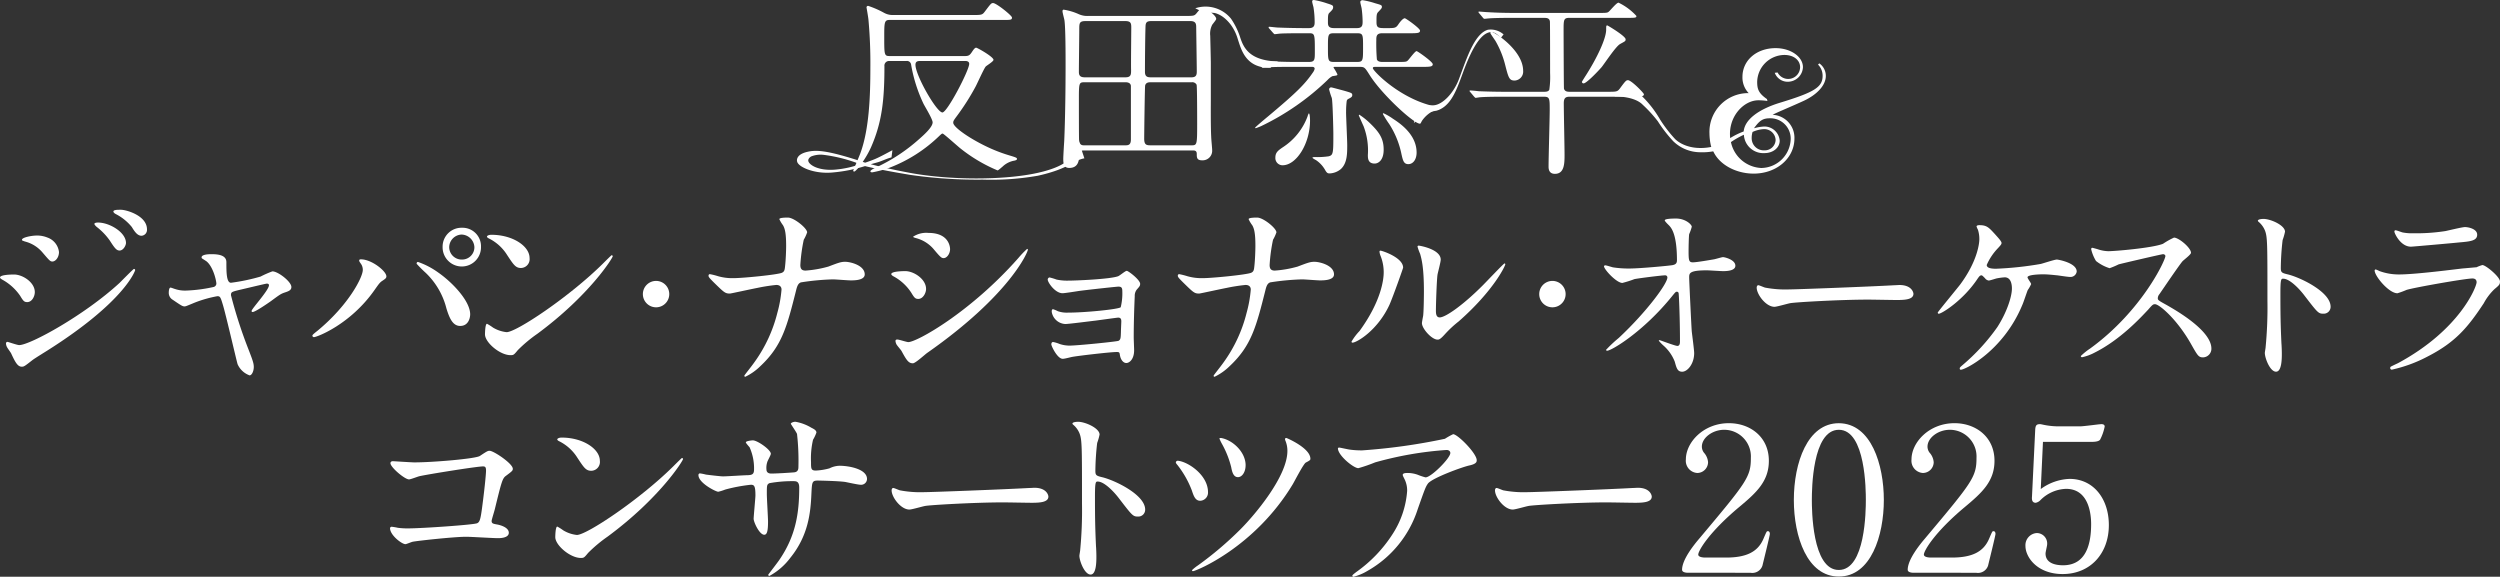
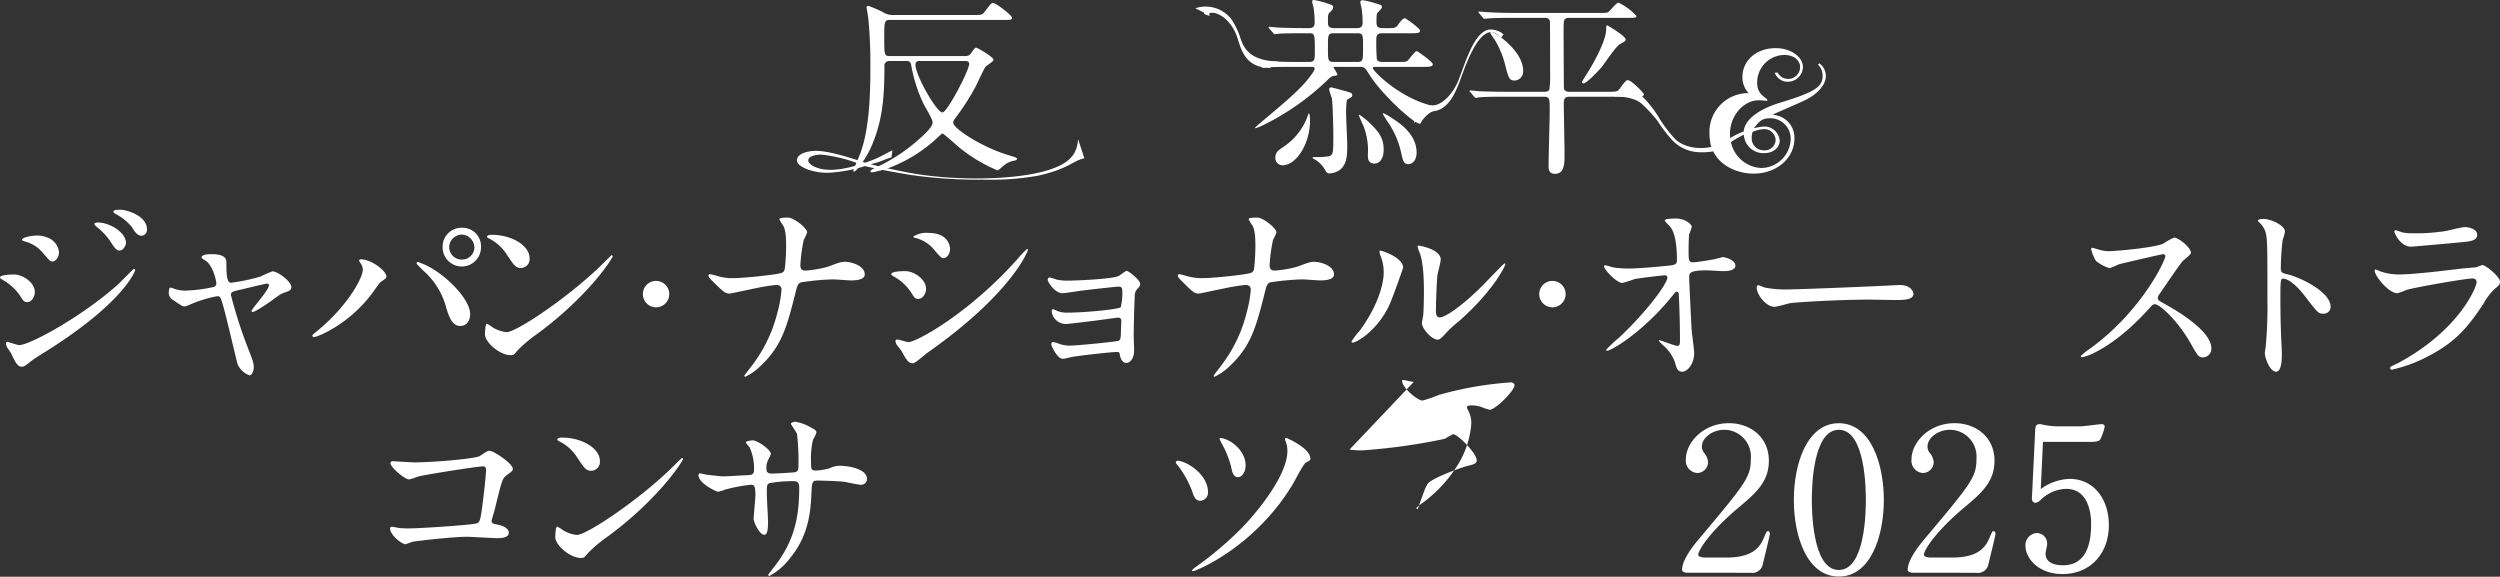
<svg xmlns="http://www.w3.org/2000/svg" width="489.805" height="113" viewBox="0 0 489.805 113">
  <rect x="0" y="0" width="489.805" height="113" fill="#333333" stroke="none" />
  <g id="logo_yoko" transform="translate(-253.68 -217.76)">
    <path id="パス_1207" data-name="パス 1207" d="M639.113,230.373l-.243.24a3.087,3.087,0,0,1,.9,2.194c0,2.229-1.6,3.223-8.481,5.314-4.066,1.27-6.776,3.258-6.985,5.59a14.593,14.593,0,0,0-2.642,1.3c-.453-4.183,2.642-7.407,5.526-7.407a12.138,12.138,0,0,1,1.773.138l-.1-.378c-1.634-1.131-1.912-1.954-1.912-3.36a5.387,5.387,0,0,1,5.353-5.28c1.772,0,3.058.994,3.058,2.4a2.336,2.336,0,0,1-4.414,1.029l-.555.069a2.7,2.7,0,0,0,2.641,1.749,2.975,2.975,0,0,0,2.884-2.846c0-2.057-2.4-3.738-5.352-3.738-3.754,0-6.5,2.4-6.5,5.624a4.419,4.419,0,0,0,1.217,3.189,7.6,7.6,0,0,0-7.681,7.921,11.463,11.463,0,0,0,.312,2.5l.348.788c1.147,2.778,4.518,4.561,7.994,4.561,4.518,0,7.993-3.018,7.993-6.893a4.491,4.491,0,0,0-4.274-4.629c.7-.411,3.822-1.681,6.185-2.778,2.537-1.2,4.24-3.017,4.24-4.834a2.974,2.974,0,0,0-1.285-2.469m-13.067,13.441a6.056,6.056,0,0,1,2.154-.549,2.227,2.227,0,0,1,2.364,2.126,2.111,2.111,0,0,1-2.155,2.023,2.368,2.368,0,0,1-2.537-2.4,3.848,3.848,0,0,1,.174-1.2m7.472,1.3a5.843,5.843,0,0,1-5.77,5.761,6.391,6.391,0,0,1-5.942-5.075,17.912,17.912,0,0,1,2.537-1.44,3.811,3.811,0,0,0,4.031,3.6c1.7,0,2.989-1.063,2.989-2.434a3.005,3.005,0,0,0-3.058-2.777,9.083,9.083,0,0,0-1.981.343c1.078-1.509,1.738-1.954,3.093-1.954a3.982,3.982,0,0,1,4.1,3.977" transform="translate(-28.999 -0.196)" fill="#fff" />
    <path id="パス_1208" data-name="パス 1208" d="M442.64,221.68c-1.02,0-1.02.558-1.02,3.425,0,3.275,0,3.647.982,3.647H457.51c.755,0,.943-.3,1.283-.782.265-.409.566-.856.831-.856.226,0,3.4,1.787,3.4,2.382,0,.335-1.358,1.117-1.547,1.34-.414.557-1.66,3.349-1.963,3.908a46.278,46.278,0,0,1-3.585,5.657c-.717.968-.792,1.08-.792,1.415,0,.931,3.585,3.35,7.208,4.987a30.385,30.385,0,0,0,4.039,1.489c1.094.335,1.245.409,1.245.633,0,.186-.34.3-.6.335a4.423,4.423,0,0,0-2.226,1.154c-.189.149-.831.745-.982.745a30.548,30.548,0,0,1-7.284-4.317c-.567-.448-3.284-2.9-3.472-2.9-.152,0-.19.037-.605.409a28.846,28.846,0,0,1-9.925,6.327,21.19,21.19,0,0,1-3.246.856c-.113,0-.377,0-.377-.186,0-.223.565-.522,1.208-.819a34,34,0,0,0,8.3-5.472c1.019-.892,2.68-2.381,2.68-3.312,0-.633-1.51-3.089-1.774-3.611a29.272,29.272,0,0,1-2.454-7.778.807.807,0,0,0-.906-.633H442.6a.9.9,0,0,0-.943,1.005c0,6.551-.454,10.979-2.642,15.929-1.058,2.345-2.906,4.728-3.284,4.728a.175.175,0,0,1-.189-.186c0-.037,1.245-2.941,1.434-3.5,1.7-4.689,1.925-11.166,1.925-16.637a94.424,94.424,0,0,0-.377-9.454c-.076-.67-.3-1.936-.377-2.381a.3.3,0,0,1,.34-.3,18.432,18.432,0,0,1,3.132,1.377,3.478,3.478,0,0,0,1.736.409h15.55c1.737,0,1.925,0,2.416-.67,1.131-1.488,1.246-1.674,1.622-1.674.643,0,3.7,2.456,3.7,2.828,0,.484-.19.484-1.963.484Zm6.114,8.04c-.528,0-1.019.037-1.019.745,0,2.085,4.152,9.342,5.284,9.342.942,0,5.246-8.262,5.246-9.528,0-.447-.415-.558-.755-.558Z" transform="translate(-14.697 -0.012)" fill="#fff" />
-     <path id="パス_1209" data-name="パス 1209" d="M484.355,247.27c-.454,0-.944,0-.982.819-.038.968-.075,2.606-1.963,2.606-1.094,0-1.17-.893-1.17-1.787,0-.52.151-2.94.188-3.5.19-4.317.265-10.2.265-14.851,0-1.972,0-7.37-.227-8.821-.038-.261-.377-1.451-.377-1.749,0-.112.038-.3.226-.3a11.371,11.371,0,0,1,2.982.893,4.075,4.075,0,0,0,1.888.335h18.833c1.7,0,1.887,0,2.3-.484.642-.782.831-1.042,1.208-1.042.6,0,2.68,1.34,2.68,2.121,0,.186-.68.968-.793,1.154a3.812,3.812,0,0,0-.377,2.159c0,.149.114,4.466.114,5.322v7.407c0,.931-.038,4.95.075,7.072,0,.372.188,2.2.188,2.606a1.87,1.87,0,0,1-1.962,1.973c-1.057,0-1.057-.559-1.057-1.266,0-.671-.453-.671-.868-.671Zm8.077-14.329c1.131,0,1.094-.633,1.094-1.489-.038-1.191.037-6.96.037-8.263,0-.819-.075-1.266-1.17-1.266H484.62c-1.246,0-1.246.409-1.246,1.712,0,1.191-.075,6.886-.075,8.189,0,.558.075,1.117,1.132,1.117Zm-8,.968c-1.132,0-1.132.112-1.132,3.573,0,1.266,0,7.407.037,7.742.114,1.042.6,1.042,1.057,1.042h7.889c.641,0,1.207,0,1.207-1.154v-10.5c-.075-.669-.792-.706-1.056-.706Zm12.907,0c-.264,0-.905,0-1.056.633-.075.222-.189,9.863-.189,10.421,0,1.266.49,1.3,1.321,1.3h7.964c1.057,0,1.094-.112,1.094-4.168,0-.932,0-7.407-.113-7.706a.945.945,0,0,0-.944-.483Zm8.04-.968c.982,0,1.019-.6,1.019-1.191,0-.931-.113-8.412-.113-8.6,0-.6-.038-1.228-1.132-1.228h-7.663c-.867,0-1.094.262-1.131.968-.075,1.973-.114,6.811-.114,8.97,0,.856.378,1.08,1.094,1.08Z" transform="translate(-18.242 -0.033)" fill="#fff" />
    <path id="パス_1210" data-name="パス 1210" d="M530.8,224.273c-2.756,0-4.189.037-4.567.074-.113,0-.905.111-1.019.111s-.189-.111-.34-.26l-.717-.819c-.151-.149-.151-.223-.151-.261a.1.1,0,0,1,.114-.112c.263,0,1.433.149,1.66.149,1.849.074,3.661.112,5.208.112h.944c1.019,0,1.094-.6,1.094-1.154a18.794,18.794,0,0,0-.226-2.9c-.037-.186-.264-.968-.264-1.155,0-.26.189-.3.34-.3a16.657,16.657,0,0,1,2.6.67c1.057.334,1.171.408,1.171.744,0,.372-.189.558-.755,1.117-.263.261-.263.707-.263,1.787,0,.558,0,1.191,1.17,1.191h4.53c1.094,0,1.094-.67,1.094-1.34a21.117,21.117,0,0,0-.188-2.493c-.038-.223-.266-1.08-.266-1.266,0-.3.3-.372.454-.372a15.633,15.633,0,0,1,2.453.6c1.17.334,1.322.371,1.322.706,0,.261-.114.372-.718,1.005-.339.335-.339.745-.339,1.973,0,1.191.414,1.191,1.85,1.191,1.736,0,1.925,0,2.416-.707.265-.409.905-1.228,1.283-1.228.188,0,2.982,1.973,2.982,2.42,0,.483-.453.521-2,.521h-5.435c-1.133,0-1.133.67-1.133,1.376a37.218,37.218,0,0,0,.114,3.76c.151.335.491.484,1.094.484h2.756c1.774,0,1.925,0,2.227-.3s1.4-1.824,1.7-1.824c.189,0,3.17,2.085,3.17,2.569,0,.446-.414.521-1.962.521h-9.172c-.415,0-.6,0-.6.261,0,.52,5.661,6.365,12.719,7.592.226.037.6.074.6.223,0,.186-.944.3-1.284.447a6,6,0,0,0-2.416,2.047c-.264.484-.264.558-.415.558-1.207,0-7.472-5.769-9.812-9.49-.944-1.49-1.02-1.638-1.926-1.638h-4.906c-.151,0-.265,0-.265.148a10.182,10.182,0,0,1,.754,1.3c0,.223,0,.223-.981.371a3.548,3.548,0,0,0-.944.745,49.569,49.569,0,0,1-13.021,9.045c-.339.149-1.019.409-1.057.409a.119.119,0,0,1-.113-.112c0-.074,1.622-1.452,2.567-2.234,5.51-4.615,7.171-6.253,8.794-8.634a1.76,1.76,0,0,0,.3-.67c0-.372-.377-.372-.566-.372h-4c-2.792,0-3.849.037-4.755.111-.114,0-.68.075-.793.075-.151,0-.226-.075-.341-.223l-.716-.856c-.076-.112-.188-.186-.188-.261s.074-.074.15-.074c.265,0,1.435.112,1.66.112,1.85.074,4,.149,5.171.149h3.284c1.131,0,1.131-.447,1.131-2.047,0-3.312,0-3.573-1.094-3.573Zm-4.038,25.868a1.411,1.411,0,0,1-1.434-1.489c0-1.005.49-1.377,1.471-2.047a12.25,12.25,0,0,0,4.831-6.029c0-.037.188-.6.263-.6.189,0,.227,1.08.227,1.377,0,4.615-2.718,8.784-5.359,8.784m12.418-10.458c0,1,.226,5.546.226,6.475,0,1.712,0,3.574-1.245,4.728a3.665,3.665,0,0,1-2.19.856c-.377,0-.528-.075-.83-.558a5.69,5.69,0,0,0-1.849-2.047c-.151-.074-.68-.372-.68-.447,0-.149.076-.149.643-.149a15.338,15.338,0,0,0,2.491-.149c.943-.223.943-.633.943-4.5,0-.371-.114-6.1-.3-6.922a14.362,14.362,0,0,1-.528-1.675.4.4,0,0,1,.453-.409c.075,0,2.416.633,2.68.707,1.246.372,1.4.409,1.4.819,0,.335-.265.484-.793.744a.578.578,0,0,0-.3.447,16.132,16.132,0,0,0-.113,2.085m2.151-9.789c1.17,0,1.17-.3,1.17-2.829s0-2.791-1.17-2.791H536.8c-1.17,0-1.17.261-1.17,2.791s0,2.829,1.17,2.829Zm.34,10.458a.1.1,0,0,1,.113-.112,13.613,13.613,0,0,1,1.736,1.34c2.189,2.047,3.019,3.312,3.019,5.508,0,2.085-1.057,2.717-1.773,2.717-1.322,0-1.322-1.08-1.322-1.675a13.277,13.277,0,0,0-.831-5.62c-.151-.335-.942-2.085-.942-2.159m4.717-.261c0-.074.038-.149.114-.149a11.24,11.24,0,0,1,1.849,1.08c1.322.856,4.642,3.051,4.642,6.625,0,1.34-.679,2.271-1.623,2.271-.906,0-1.057-.745-1.322-1.861a17.28,17.28,0,0,0-2.416-5.992,19.746,19.746,0,0,1-1.245-1.973" transform="translate(-21.776)" fill="#fff" />
    <path id="パス_1211" data-name="パス 1211" d="M575.5,221.269c-3.284,0-4.379.074-4.755.112-.115,0-.681.074-.794.074-.151,0-.226-.074-.34-.223l-.717-.856c-.15-.186-.15-.186-.15-.261,0-.037.037-.074.113-.074.263,0,1.434.112,1.66.112,1.849.112,3.4.149,5.171.149h16.569c1.547,0,1.736,0,2.038-.261s1.51-1.75,1.887-1.75a11.436,11.436,0,0,1,3.51,2.606c0,.372-.188.372-2,.372H586.555c-1.131,0-1.131.409-1.131,2.494,0,1.153.037,11.166.075,11.389.188.6.755.6,1.17.6h7.36c1.737,0,1.925,0,2.416-.633,1.094-1.489,1.245-1.638,1.585-1.638.679,0,3.133,2.531,3.133,2.755,0,.483-.754.483-2,.483H586.669c-.754,0-1.208.15-1.208,1.266,0,1.563.151,8.6.151,10.013,0,1.75,0,3.833-1.887,3.833-1.245,0-1.245-1.079-1.245-1.451,0-1.75.226-9.417.226-10.98,0-2.381,0-2.68-1.208-2.68h-7.7c-3.322,0-4.416.075-4.793.113-.114,0-.679.111-.793.111s-.189-.111-.34-.26l-.717-.856c-.151-.149-.151-.186-.151-.223a.1.1,0,0,1,.113-.112c.264,0,1.434.112,1.661.149,1.849.074,3.435.112,5.209.112h7.548c.378,0,.906,0,1.094-.409a17.852,17.852,0,0,0,.152-3.276c0-.148,0-9.937-.037-10.086-.076-.558-.454-.707-1.02-.707Zm-4.227,2.717c.528,0,6.227,3.61,6.227,7.666a1.753,1.753,0,0,1-1.66,1.9c-1.057,0-1.209-.521-1.849-3.014a18.106,18.106,0,0,0-1.926-4.765c-.15-.223-.905-1.3-.981-1.489,0-.111,0-.3.189-.3m25.212,2.419c-.831.447-3.1,3.909-3.624,4.541-1.359,1.525-3.057,3.163-3.51,3.163a.324.324,0,0,1-.34-.3c0-.037.679-1.117.755-1.228,2.188-3.424,4-7.22,4-9.007,0-.707,0-.819.226-.819.076,0,3.585,2.084,3.585,2.716,0,.372-.076.372-1.094.931" transform="translate(-25.402 -0.011)" fill="#fff" />
    <path id="パス_1212" data-name="パス 1212" d="M260.5,279.385c0,.823-.549,1.959-1.489,1.959-.588,0-.784-.235-1.37-1.215a10.155,10.155,0,0,0-3.566-3.212c-.118-.079-.392-.236-.392-.392,0-.588,2.508-.588,2.743-.588,1.685,0,4.074,1.527,4.074,3.447m-4.623,12.028c-.118-.235-.745-1.058-.823-1.254a1.6,1.6,0,0,1-.2-.705.287.287,0,0,1,.313-.314c.118,0,1.88.627,2.272.627,2.116,0,12.772-5.838,19.668-12.184.431-.431,2.7-2.742,2.82-2.742a.251.251,0,0,1,.236.235c0,.078-1.959,6.151-17.318,15.828-2.389,1.489-2.546,1.607-2.859,1.842-1.45,1.135-1.607,1.254-2.038,1.254-.822,0-1.292-.9-2.076-2.586m9.363-19.863c0,1.018-.666,1.841-1.293,1.841-.43,0-.588-.2-1.959-1.8a6.627,6.627,0,0,0-3.408-2.116c-.549-.195-.588-.195-.588-.352,0-.431,1.8-.823,2.978-.823a5.386,5.386,0,0,1,2,.392,3.422,3.422,0,0,1,2.273,2.86m13.125-1.8c0,.47-.509,1.488-1.254,1.488-.588,0-.94-.431-1.919-1.958a12.26,12.26,0,0,0-2.508-2.625c-.157-.118-.509-.47-.509-.627,0-.235.47-.274.705-.274,2.272,0,5.485,1.92,5.485,4m4.113-2.665a1.153,1.153,0,0,1-1.058,1.254c-.822,0-1.37-.823-1.92-1.724a9.83,9.83,0,0,0-3.173-2.547c-.353-.195-.431-.391-.431-.469,0-.353.784-.353,1.489-.353,1.019,0,5.093,1.136,5.093,3.839" transform="translate(0 -4.395)" fill="#fff" />
    <path id="パス_1213" data-name="パス 1213" d="M311.456,278.987c0,.627-.549.823-1.254,1.058-.823.274-1.018.431-2.781,1.724-.666.469-3.056,2.115-3.565,2.115a.2.2,0,0,1-.2-.2c0-.431,3.408-4.074,3.408-5.054,0-.274-.274-.313-.431-.313-.2,0-4.9,1.136-5.446,1.254-1.411.353-1.567.392-1.567,1.019a90.361,90.361,0,0,0,3.37,10.46c.9,2.312,1.1,2.9,1.1,3.6,0,.822-.391,1.645-.822,1.645a4.07,4.07,0,0,1-2.351-2.193c-.2-.628-2.312-9.756-2.86-11.557-.469-1.567-.548-1.763-1.1-1.763a23.517,23.517,0,0,0-4.427,1.254c-1.608.665-1.763.744-2,.744-.392,0-.588-.118-2.312-1.292a1.565,1.565,0,0,1-.784-1.411c0-.235.039-.98.353-.98.118,0,.705.235.862.274a6.208,6.208,0,0,0,2.077.313,29.29,29.29,0,0,0,5.485-.705.712.712,0,0,0,.548-.627c0-.627-.626-3.33-1.919-4.388-.157-.118-.784-.509-.9-.588a.3.3,0,0,1-.078-.2c0-.627,1.607-.627,1.959-.627,1.607,0,2.9.313,2.9,1.567,0,1.919,0,4.035.9,4.035a38.185,38.185,0,0,0,5.8-1.215,19.792,19.792,0,0,1,2.312-1.019c1.136,0,3.722,2.038,3.722,3.056" transform="translate(-0.688 -4.991)" fill="#fff" />
    <path id="パス_1214" data-name="パス 1214" d="M325.6,273.736c-.235-.353-.274-.431-.274-.548,0-.2.157-.236.353-.236,2.077,0,4.975,2.312,4.975,3.331,0,.353-.2.47-.705.823-.587.353-.823.744-1.606,1.842-4.741,6.778-11.323,9.246-11.872,9.246a.3.3,0,0,1-.312-.274c0-.157.118-.274,1.1-1.058,6.032-5.015,8.775-10.421,8.775-11.832a2.04,2.04,0,0,0-.431-1.293m11.244-.274a15.3,15.3,0,0,1,3.917,2.038c2.782,1.92,6.308,5.6,6.308,8.228,0,.588-.274,2.272-1.958,2.272-1.411,0-2.077-1.411-2.7-3.447a14.538,14.538,0,0,0-4.074-6.974,24.744,24.744,0,0,1-1.763-1.763c0-.195.078-.353.274-.353m12.341-2.977a3.762,3.762,0,1,1-7.522.039,3.7,3.7,0,0,1,3.8-3.761,3.62,3.62,0,0,1,3.722,3.722m-6.229.118a2.442,2.442,0,0,0,2.547,2.389,2.41,2.41,0,0,0,2.389-2.428,2.592,2.592,0,0,0-2.508-2.469,2.519,2.519,0,0,0-2.428,2.508" transform="translate(-1.274 -4.382)" fill="#fff" />
    <path id="パス_1215" data-name="パス 1215" d="M367.224,287.755a27.36,27.36,0,0,0-3.84,3.212c-.744.9-.822.98-1.411.98-2.115,0-5.015-2.508-5.015-4.074,0-.274.039-2.077.392-2.077a9.755,9.755,0,0,1,1.176.745,6.486,6.486,0,0,0,2.665.9c1.92,0,12.3-6.935,18.8-13.36.628-.627,1.724-1.724,1.8-1.724a.253.253,0,0,1,.2.2c0,.353-4.584,7.679-14.77,15.2m-3.213-12.89c-1.058,0-1.449-.627-2.742-2.586a8.829,8.829,0,0,0-3.566-3.212c-.157-.078-.353-.2-.353-.353s.313-.353.862-.353c4.192,0,7.483,2.233,7.483,4.544a1.731,1.731,0,0,1-1.685,1.959" transform="translate(-8.258 -4.603)" fill="#fff" />
    <path id="パス_1216" data-name="パス 1216" d="M390.238,280.147a2.586,2.586,0,1,1,2.586,2.585,2.584,2.584,0,0,1-2.586-2.585" transform="translate(-10.605 -4.763)" fill="#fff" />
    <path id="パス_1217" data-name="パス 1217" d="M417.962,278.166a33.815,33.815,0,0,0-3.761.588c-.862.157-5.171,1.1-5.328,1.1-.94,0-1.136-.2-3.1-2.116-1.019-1.019-1.1-1.136-1.1-1.411a.261.261,0,0,1,.274-.274,13.082,13.082,0,0,1,1.567.392,10.149,10.149,0,0,0,2.978.392c1.919,0,8.658-.666,9.559-1.058.509-.235.549-.588.627-1.37.118-1.019.2-2.9.2-3.918,0-2.272-.2-3.33-.627-4.035a6.227,6.227,0,0,1-.705-1.176c0-.313,1.293-.313,1.685-.313,1.176,0,3.761,2.077,3.761,2.9a8.151,8.151,0,0,1-.666,1.45,33.113,33.113,0,0,0-.666,4.936c0,.705.236,1.1,1.019,1.1a21.833,21.833,0,0,0,4.467-.784c1.958-.743,2.468-.939,3.29-.939,1.058,0,3.839.705,3.839,2.468,0,1.176-2.077,1.176-2.743,1.176-.548,0-2.977-.2-3.485-.2a47.893,47.893,0,0,0-6.27.588c-.431.157-.7.509-.94,1.528-1.8,7.13-2.742,10.891-7.012,14.887a11.035,11.035,0,0,1-2.939,2.077.183.183,0,0,1-.2-.2c0-.118,1.215-1.567,1.959-2.625a28.146,28.146,0,0,0,4.505-9.677,24.358,24.358,0,0,0,.823-4.584c0-.588-.392-.9-1.019-.9" transform="translate(-12.175 -4.579)" fill="#fff" />
    <path id="パス_1218" data-name="パス 1218" d="M450.336,279.012c0,.784-.587,1.959-1.527,1.959-.589,0-.784-.235-1.371-1.215a9.508,9.508,0,0,0-3.565-3.251c-.119-.078-.354-.235-.354-.392,0-.549,2.233-.588,2.743-.588,1.685,0,4.074,1.567,4.074,3.486m-4.819,12.145c-.118-.2-.823-1.019-.94-1.214a1.663,1.663,0,0,1-.235-.744c0-.157.118-.274.353-.274.354,0,1.842.509,2.156.509,1.683,0,12.222-5.877,21.586-16.495a18.78,18.78,0,0,1,1.685-1.762.144.144,0,0,1,.158.157c0,.431-3.448,8.815-19.669,20.176-.469.313-2.35,2.077-2.859,2.077-.862,0-1.254-.627-2.233-2.429m9.52-19.941c0,.9-.626,1.762-1.253,1.762-.431,0-.627-.156-2.038-1.841a6.816,6.816,0,0,0-3.37-2.077c-.157-.039-.587-.157-.587-.274a4.665,4.665,0,0,1,3.017-.745c4.23,0,4.23,3.056,4.23,3.174" transform="translate(-15.218 -4.647)" fill="#fff" />
    <path id="パス_1219" data-name="パス 1219" d="M478.361,277.605a9.717,9.717,0,0,0,2.273.2c1.45,0,8.149-.274,9.755-.862.314-.118,1.412-1.058,1.685-1.058.313,0,2.625,1.763,2.625,2.547,0,.392-.118.508-.666,1.136a1.98,1.98,0,0,0-.392,1.292c-.117,2.586-.2,5.524-.2,8.11,0,.392.079,2.115.079,2.469,0,1.8-.941,2.507-1.529,2.507s-1.1-.627-1.253-1.528c-.078-.509-.078-.626-.628-.626-1.292,0-7.562.744-8.619.939-.313.039-1.527.392-1.959.392-1.057,0-2.233-2.508-2.233-2.82,0-.157.039-.47.353-.47a6.557,6.557,0,0,1,1.293.391,6.286,6.286,0,0,0,1.88.314c1.566,0,9.285-.784,9.637-.94.432-.235.432-.588.47-1.685,0-.313.078-1.958.078-2.116,0-.509-.157-.744-.627-.744-.156,0-2.978.392-4.426.587-1.058.118-5.251.666-5.916.666a2.838,2.838,0,0,1-2.665-2.389c0-.392.078-.509.275-.509a6.121,6.121,0,0,1,.939.392,5.34,5.34,0,0,0,1.959.274c3.487,0,9.99-.666,10.344-1.058a11.519,11.519,0,0,0,.313-3.174c0-.665-.2-.862-.784-.862-.235,0-4.7.47-7.521.823-.549.078-2.938.47-3.409.47-1.449,0-2.9-2.115-2.9-2.664a.429.429,0,0,1,.353-.431,12.012,12.012,0,0,1,1.41.431" transform="translate(-17.64 -5.064)" fill="#fff" />
    <path id="パス_1220" data-name="パス 1220" d="M517.962,278.166a33.831,33.831,0,0,0-3.762.588c-.862.157-5.171,1.1-5.328,1.1-.939,0-1.135-.2-3.095-2.116-1.02-1.019-1.1-1.136-1.1-1.411a.262.262,0,0,1,.275-.274,13.13,13.13,0,0,1,1.567.392,10.137,10.137,0,0,0,2.977.392c1.919,0,8.658-.666,9.559-1.058.51-.235.55-.588.628-1.37.117-1.019.195-2.9.195-3.918,0-2.272-.195-3.33-.627-4.035a6.22,6.22,0,0,1-.7-1.176c0-.313,1.293-.313,1.684-.313,1.177,0,3.761,2.077,3.761,2.9a8.148,8.148,0,0,1-.665,1.45,32.986,32.986,0,0,0-.666,4.936c0,.705.235,1.1,1.019,1.1a21.813,21.813,0,0,0,4.466-.784c1.958-.743,2.469-.939,3.291-.939,1.058,0,3.839.705,3.839,2.468,0,1.176-2.077,1.176-2.743,1.176-.549,0-2.977-.2-3.486-.2a47.894,47.894,0,0,0-6.269.588c-.431.157-.705.509-.94,1.528-1.8,7.13-2.742,10.891-7.012,14.887a11.068,11.068,0,0,1-2.939,2.077.183.183,0,0,1-.2-.2c0-.118,1.214-1.567,1.959-2.625a28.121,28.121,0,0,0,4.5-9.677,24.258,24.258,0,0,0,.823-4.584c0-.588-.391-.9-1.018-.9" transform="translate(-20.238 -4.579)" fill="#fff" />
    <path id="パス_1221" data-name="パス 1221" d="M549.124,282.079c-2.351,5.092-6.464,7.444-7.248,7.444a.184.184,0,0,1-.2-.2,11.063,11.063,0,0,1,1.566-2.076c4.311-5.916,4.741-10.186,4.741-11.479a8.611,8.611,0,0,0-.665-3.371,2.913,2.913,0,0,1-.158-.7c0-.119.04-.2.2-.2.275,0,4.427,1.332,4.427,3.331,0,.118-2,5.759-2.664,7.247m6.347,3.643c0-.195.195-1.215.235-1.41.117-.745.157-3.839.157-4.819,0-4.78-.47-6.387-.744-7.367a10.168,10.168,0,0,1-.51-1.409c0-.159.157-.2.234-.2.2,0,4.311.705,4.311,2.743,0,.47-.55,2.508-.628,2.939-.157,1.057-.313,5.8-.313,7.091,0,.509.04,1.292.745,1.292,1.177,0,4.779-2.585,8.54-6.386.666-.665,4-4.192,4.155-4.192a.168.168,0,0,1,.157.157c0,.313-2.274,5.171-9.129,11.2a21.53,21.53,0,0,0-2.7,2.508c-.666.744-1.02,1.018-1.294,1.057-1.136.195-3.212-2.115-3.212-3.213" transform="translate(-23.205 -4.63)" fill="#fff" />
    <path id="パス_1222" data-name="パス 1222" d="M580.639,280.147a2.586,2.586,0,1,1,2.585,2.585,2.583,2.583,0,0,1-2.585-2.585" transform="translate(-25.39 -4.763)" fill="#fff" />
    <path id="パス_1223" data-name="パス 1223" d="M597,274.682a19.86,19.86,0,0,0,3.212.235c2.116,0,7.914-.549,8.5-.666s.861-.353.861-.94c0-5.054-1.058-6.308-1.528-6.816-.156-.158-.862-.823-.862-1.019,0-.353,1.842-.353,2.2-.353,1.919,0,3.095,1.214,3.095,1.606a9.036,9.036,0,0,1-.51,1.45c-.078.47-.117,2.625-.117,3.213,0,1.88.038,2.311.823,2.311s3.212-.431,4.153-.588c.275-.039,1.528-.431,1.763-.431.352,0,2.428.509,2.428,1.685,0,1.058-1.919,1.058-2.428,1.058s-2.7-.157-3.174-.157c-3.448,0-3.448.588-3.448,1.411,0,.588.432,9.716.51,10.578.078.705.469,3.643.469,4.231,0,2.077-1.292,3.643-2.35,3.643-.9,0-1.1-.665-1.45-1.958a8.075,8.075,0,0,0-2.273-3.212,9.023,9.023,0,0,1-.861-.9c0-.078.117-.118.157-.118.078,0,3.056,1.135,3.486,1.135.509,0,.509-.626.509-.939,0-4.31-.2-9.247-.274-9.442a.342.342,0,0,0-.352-.235c-.2,0-.274.078-.941.9-5.641,6.974-11.87,10.656-12.693,10.656-.118,0-.235-.078-.235-.157a25.564,25.564,0,0,1,2.507-2.35c5.525-5.172,9.52-10.657,9.52-11.832a.41.41,0,0,0-.43-.431c-.705,0-5.329.588-6.033.745a20.428,20.428,0,0,1-2.351.745c-1.174,0-3.6-2.665-3.6-3.252,0-.157.2-.2.235-.2.236,0,1.294.353,1.489.392" transform="translate(-27.341 -4.547)" fill="#fff" />
    <path id="パス_1224" data-name="パス 1224" d="M655.152,278.44c.234,0,.666-.039.862-.039,2.389,0,2.742,1.449,2.742,1.724,0,1.1-1.606,1.214-3.251,1.214-.9,0-4.82-.078-5.6-.078-5.406,0-14.378.509-15.319.705-.47.078-2.585.705-3.055.705-1.685,0-3.486-2.429-3.486-3.761,0-.235.117-.47.313-.47s1.135.431,1.332.47a21.321,21.321,0,0,0,4.779.353c1.292,0,14.966-.509,20.685-.823" transform="translate(-30.191 -4.801)" fill="#fff" />
-     <path id="パス_1225" data-name="パス 1225" d="M677.684,268.284c.628.705,1.253,1.371,1.253,1.685,0,.235-.117.392-.7,1.019a11.087,11.087,0,0,0-2.2,3.291c0,.47.509.744,1.8.744a66.231,66.231,0,0,0,8.776-.94c.509-.118,2.7-.861,3.172-.861.2,0,3.879.626,3.879,2.35a1.221,1.221,0,0,1-1.292,1.058c-.431,0-2.155-.274-2.508-.314-.823-.078-1.841-.2-2.82-.2-.393,0-3.017.039-3.017.588,0,.235.705,1.1.705,1.331a6.887,6.887,0,0,1-.665,1.176c-.2.47-.863,2.508-1.059,2.9-3.722,9.01-11.2,12.694-12.028,12.694-.078,0-.234,0-.234-.235,0-.157.038-.235.547-.666a39.635,39.635,0,0,0,6.817-7.444c1.843-2.859,2.86-5.955,2.86-7.562,0-.822-.195-2.193-1.41-2.193a11.7,11.7,0,0,0-1.529.2c-.234.039-1.369.431-1.6.431a1.125,1.125,0,0,1-.745-.47c-.51-.509-.55-.549-.706-.549-.313,0-.508.353-.665.549-2.82,4.309-7.091,6.973-7.678,6.973-.158,0-.2-.156-.2-.234,0-.118,3.723-4.624,4.39-5.485,3.368-4.545,3.761-8.032,3.761-8.894a5.989,5.989,0,0,0-.274-1.841,4.371,4.371,0,0,1-.274-.628c0-.273.47-.273.549-.273,1.449,0,1.842.431,3.095,1.8" transform="translate(-33.111 -4.61)" fill="#fff" />
    <path id="パス_1226" data-name="パス 1226" d="M716.662,272.214c-.274,0-8.5,1.92-8.7,2a16.764,16.764,0,0,1-1.764.745,8.178,8.178,0,0,1-2.663-1.411,7.967,7.967,0,0,1-.94-2.273c0-.2.039-.313.234-.313.04,0,.9.235,1.02.274a6.973,6.973,0,0,0,2.076.392c1.331,0,8.7-.627,10.735-1.45a14.943,14.943,0,0,1,2.155-1.214c.939,0,3.33,2,3.33,2.977,0,.353-1.449,1.411-1.684,1.685-.785.94-3.879,5.524-4.506,6.425a1.289,1.289,0,0,0-.313.784c0,.353.078.431,1.724,1.331,1.763,1.019,8.776,4.975,8.776,8.541a1.693,1.693,0,0,1-1.608,1.724c-.9,0-1.057-.275-2.427-2.7-2.7-4.74-6.152-7.717-7.014-7.717-.391,0-.509.117-1.37,1.1-1.371,1.45-5.368,5.838-10.461,8.385a9.61,9.61,0,0,1-2.428.9c-.078,0-.274,0-.274-.236a12.19,12.19,0,0,1,1.8-1.449c10.226-7.4,14.889-17.552,14.77-18.179a.439.439,0,0,0-.469-.313" transform="translate(-39.201 -4.653)" fill="#fff" />
    <path id="パス_1227" data-name="パス 1227" d="M737.055,265.2c1.411,0,4.232,1.254,4.232,2.508a11.386,11.386,0,0,1-.47,1.645,50.793,50.793,0,0,0-.353,5.446c0,.862.157.98,1.293,1.254,2.389.549,8.462,3.409,8.462,6.347a1.341,1.341,0,0,1-1.411,1.371c-.98,0-1.1-.157-3.722-3.566-1.1-1.45-2.939-3.29-4.153-3.29-.391,0-.549,0-.549,2.9,0,4.154.038,6.229.2,9.755.039.431.078,1.411.078,2,0,.979,0,3.565-1.136,3.565-1.176,0-2.194-2.665-2.194-3.683,0-.157.157-.98.157-1.135a80.817,80.817,0,0,0,.354-9.09c0-11.2,0-12.459-.471-13.713a4.348,4.348,0,0,0-1.331-1.8l-.078-.157c.039-.353,1.058-.353,1.1-.353" transform="translate(-39.923 -4.552)" fill="#fff" />
    <path id="パス_1228" data-name="パス 1228" d="M763.864,293.563c12.225-6.582,15.437-15.045,15.437-15.868,0-.469-.274-.744-.823-.744-1.332,0-11.166,1.723-12.89,2.233a16.751,16.751,0,0,1-1.8.666c-1.685,0-4.466-3.369-4.466-4.466a.219.219,0,0,1,.236-.2,5.524,5.524,0,0,1,.7.313,11,11,0,0,0,3.879.666c3.213,0,11.009-1.019,12.459-1.176.078,0,2.664-.235,2.7-.235a6.674,6.674,0,0,1,1.136-.431c.666,0,3.447,2.312,3.447,3.212,0,.588-.157.745-1.058,1.489a10.977,10.977,0,0,0-2.116,2.782c-3.1,4.7-5.523,7.64-11.048,10.46a27.7,27.7,0,0,1-6.935,2.547.313.313,0,0,1-.353-.313.426.426,0,0,1,.079-.236c.078-.077,1.175-.587,1.41-.7m.98-25.623a9.628,9.628,0,0,0,2.076.157,37.486,37.486,0,0,0,6.27-.431c.587-.118,3.29-.784,3.839-.784.665,0,2.389.353,2.389,1.489,0,1.215-1.37,1.332-3.643,1.528-.627.078-9.05.823-9.324.823-2.077,0-3.252-2.665-3.252-2.939,0-.2.078-.274.236-.274.235,0,1.175.392,1.41.431" transform="translate(-40.399 -4.632)" fill="#fff" />
    <path id="パス_1229" data-name="パス 1229" d="M341.585,317.275c3.527,0,11.871-.705,12.733-1.253,1.411-.94,1.567-1.019,1.92-1.019.783,0,4.544,2.507,4.544,3.526,0,.353-.118.47-1.332,1.371-.705.508-.862,1.1-2.193,6.542-.079.354-.628,2.078-.628,2.312,0,.509.354.549.94.666.98.157,2.429.666,2.429,1.646,0,1.057-1.8,1.057-2.116,1.057-.979,0-5.328-.273-6.229-.273-2.428,0-9.872.823-10.5.98-.235.038-1.215.469-1.41.469-.706,0-3.017-1.762-3.017-3.134a.317.317,0,0,1,.353-.274,10.5,10.5,0,0,1,1.176.2,13.856,13.856,0,0,0,2,.118c2.7,0,12.967-.705,13.555-1.019.47-.235.627-.705.9-2.665.47-3.447.823-6.856.823-7.639,0-.666-.157-.823-.588-.823-1.215,0-10.931,1.566-12.459,1.92-.353.078-1.724.626-2.038.626-.862,0-3.643-2.389-3.643-3.173,0-.314.274-.392.47-.392.235,0,3.643.235,4.309.235" transform="translate(-6.63 -8.925)" fill="#fff" />
    <path id="パス_1230" data-name="パス 1230" d="M382.192,331.755a27.421,27.421,0,0,0-3.84,3.212c-.744.9-.822.98-1.411.98-2.115,0-5.015-2.507-5.015-4.074,0-.274.039-2.077.392-2.077a9.75,9.75,0,0,1,1.176.745,6.486,6.486,0,0,0,2.665.9c1.92,0,12.3-6.935,18.8-13.36.628-.626,1.724-1.724,1.8-1.724a.253.253,0,0,1,.2.2c0,.352-4.584,7.678-14.77,15.2m-3.213-12.89c-1.058,0-1.449-.627-2.742-2.586a8.829,8.829,0,0,0-3.566-3.212c-.157-.078-.353-.2-.353-.352s.314-.354.862-.354c4.192,0,7.483,2.234,7.483,4.544a1.731,1.731,0,0,1-1.685,1.959" transform="translate(-9.454 -8.871)" fill="#fff" />
    <path id="パス_1231" data-name="パス 1231" d="M404.018,319.546c.588.078,2.859.353,3.369.353.784,0,4.193-.235,4.9-.235.746-.039,1.177-.157,1.177-1.1a10.162,10.162,0,0,0-.862-4.348c-.118-.158-.745-.823-.745-.98,0-.275,1.176-.393,1.37-.393.9,0,3.527,1.842,3.527,2.625,0,.274-.666,1.41-.705,1.646a3.556,3.556,0,0,0-.157,1.41c0,.589.392.823.94.823,1.019,0,3.486-.156,4.466-.234.862-.079.862-.744.862-1.137a47.068,47.068,0,0,0-.274-6.385c-.118-.354-1.215-1.92-1.215-2,0-.157.431-.392.9-.392a8.972,8.972,0,0,1,3.134,1.176c.393.2.98.47.98.94a7.749,7.749,0,0,1-.665,1.41,16.036,16.036,0,0,0-.393,4.389c0,1.254,0,1.645.941,1.645a12.213,12.213,0,0,0,2.664-.43,4.658,4.658,0,0,1,1.959-.51c1.959,0,5.406.667,5.406,2.586a1.156,1.156,0,0,1-1.254,1.136c-.469,0-2.586-.47-3.016-.549-1.332-.2-5.25-.274-5.328-.274-1.176,0-1.176.274-1.294,2.547-.157,3.722-.587,8.227-4.153,12.615a12.636,12.636,0,0,1-4.074,3.525.225.225,0,0,1-.235-.234c0-.039,1.959-2.547,2.273-3.056,3.095-4.584,3.8-8.971,3.8-14.025,0-1.254-.627-1.254-1.176-1.254a25.056,25.056,0,0,0-4.662.392c-.509.274-.509.431-.509,2.116,0,.862.235,4.662.235,5.405,0,1.881-.2,2.586-.744,2.586-.94,0-2.076-2.468-2.076-3.134,0-.393.352-4.153.352-4.545,0-1.88-.234-2.115-.9-2.115a31.762,31.762,0,0,0-5.016.94,9.15,9.15,0,0,1-1.371.43c-.469,0-3.877-1.723-3.877-3.251a.316.316,0,0,1,.273-.352,10.4,10.4,0,0,1,1.176.234" transform="translate(-12.05 -8.806)" fill="#fff" />
-     <path id="パス_1232" data-name="パス 1232" d="M470.8,322.44c.235,0,.666-.039.862-.039,2.389,0,2.743,1.449,2.743,1.724,0,1.1-1.608,1.215-3.253,1.215-.9,0-4.818-.078-5.6-.078-5.407,0-14.379.508-15.318.705-.471.078-2.587.7-3.056.7-1.685,0-3.487-2.428-3.487-3.761,0-.235.118-.47.314-.47s1.136.431,1.331.47a21.334,21.334,0,0,0,4.78.353c1.293,0,14.966-.509,20.686-.823" transform="translate(-15.323 -9.075)" fill="#fff" />
-     <path id="パス_1233" data-name="パス 1233" d="M482.823,309.2c1.411,0,4.232,1.253,4.232,2.508a11.382,11.382,0,0,1-.47,1.645,50.784,50.784,0,0,0-.353,5.446c0,.862.157.98,1.293,1.254,2.389.549,8.462,3.409,8.462,6.347a1.34,1.34,0,0,1-1.411,1.37c-.98,0-1.1-.156-3.722-3.565-1.1-1.45-2.939-3.291-4.153-3.291-.391,0-.549,0-.549,2.9,0,4.153.038,6.229.2,9.755.039.431.078,1.411.078,2,0,.98,0,3.566-1.136,3.566-1.176,0-2.194-2.665-2.194-3.683,0-.157.157-.98.157-1.135a80.839,80.839,0,0,0,.354-9.091c0-11.2,0-12.458-.471-13.712a4.342,4.342,0,0,0-1.331-1.8l-.078-.158c.039-.352,1.058-.352,1.1-.352" transform="translate(-17.944 -8.806)" fill="#fff" />
    <path id="パス_1234" data-name="パス 1234" d="M510.419,323.059a1.6,1.6,0,0,1-1.528,1.685c-.98,0-1.292-.98-1.646-2.037a18.926,18.926,0,0,0-2.82-4.975c-.274-.313-.313-.432-.313-.51a.387.387,0,0,1,.47-.313c2,.235,5.837,2.821,5.837,6.151m20.059-6.542c0,.235-.078.313-.9.743-.47.275-2.154,3.566-2.547,4.232-7.482,12.419-19.041,17.042-19.55,17.042a.182.182,0,0,1-.195-.2,8.359,8.359,0,0,1,1.175-.94,67.479,67.479,0,0,0,8.306-7.052c2.821-2.82,9.206-10.382,9.206-15.357a5.155,5.155,0,0,0-.352-1.92,1.464,1.464,0,0,1-.118-.391c0-.157.118-.236.275-.236.038,0,4.7,1.959,4.7,4.075m-12.694,1.292c0,1.332-.705,2.312-1.49,2.312-.938,0-1.174-1.136-1.331-1.959a18.54,18.54,0,0,0-1.8-4.544,8.543,8.543,0,0,1-.508-1.057c0-.119.235-.119.314-.119,2.272.392,4.819,2.743,4.819,5.367" transform="translate(-20.063 -8.872)" fill="#fff" />
-     <path id="パス_1235" data-name="パス 1235" d="M540.945,314.7a17.037,17.037,0,0,0,2.469.157,116.9,116.9,0,0,0,16.218-2.272,13.566,13.566,0,0,1,1.607-.9c.9,0,4.624,3.761,4.624,5.093,0,.273,0,.705-1.372,1.018-1.37.274-7.365,2.469-8.188,3.566-.47.666-.627,1.136-2,5.015a21.392,21.392,0,0,1-9.872,12.106,10.217,10.217,0,0,1-2.7,1.136c-.157,0-.235-.079-.235-.2s.078-.2.784-.744a26.682,26.682,0,0,0,7.013-7.287,17.889,17.889,0,0,0,2.939-8.58,5.017,5.017,0,0,0-.509-2.311c-.313-.627-.353-.705-.353-.862,0-.312.587-.352.823-.352a5.924,5.924,0,0,1,2.115.352,11.646,11.646,0,0,0,1.528.51c1.1,0,4.858-3.762,4.858-4.78,0-.274-.235-.588-.745-.588a68.574,68.574,0,0,0-13.986,2.429,29.862,29.862,0,0,1-3.292,1.136c-.94,0-4-2.508-4-3.879,0-.078.078-.156.273-.156.119,0,1.686.352,2,.391" transform="translate(-22.861 -8.857)" fill="#fff" />
-     <path id="パス_1236" data-name="パス 1236" d="M599.383,322.44c.235,0,.666-.039.862-.039,2.389,0,2.743,1.449,2.743,1.724,0,1.1-1.608,1.215-3.253,1.215-.9,0-4.818-.078-5.6-.078-5.407,0-14.379.508-15.318.705-.471.078-2.587.7-3.056.7-1.685,0-3.487-2.428-3.487-3.761,0-.235.118-.47.314-.47s1.136.431,1.331.47a21.334,21.334,0,0,0,4.78.353c1.293,0,14.966-.509,20.686-.823" transform="translate(-25.693 -9.075)" fill="#fff" />
+     <path id="パス_1235" data-name="パス 1235" d="M540.945,314.7a17.037,17.037,0,0,0,2.469.157,116.9,116.9,0,0,0,16.218-2.272,13.566,13.566,0,0,1,1.607-.9c.9,0,4.624,3.761,4.624,5.093,0,.273,0,.705-1.372,1.018-1.37.274-7.365,2.469-8.188,3.566-.47.666-.627,1.136-2,5.015c-.157,0-.235-.079-.235-.2s.078-.2.784-.744a26.682,26.682,0,0,0,7.013-7.287,17.889,17.889,0,0,0,2.939-8.58,5.017,5.017,0,0,0-.509-2.311c-.313-.627-.353-.705-.353-.862,0-.312.587-.352.823-.352a5.924,5.924,0,0,1,2.115.352,11.646,11.646,0,0,0,1.528.51c1.1,0,4.858-3.762,4.858-4.78,0-.274-.235-.588-.745-.588a68.574,68.574,0,0,0-13.986,2.429,29.862,29.862,0,0,1-3.292,1.136c-.94,0-4-2.508-4-3.879,0-.078.078-.156.273-.156.119,0,1.686.352,2,.391" transform="translate(-22.861 -8.857)" fill="#fff" />
    <path id="パス_1237" data-name="パス 1237" d="M612.648,338.788c-.234,0-1.135-.039-1.135-.588,0-2.077,2.507-5.093,3.408-6.151,9.247-11.009,10.069-12.027,10.069-15.749a5.236,5.236,0,0,0-5.212-5.524c-2.35,0-4.387,1.607-4.387,3.291a2,2,0,0,0,.391,1.175,3.174,3.174,0,0,1,.823,1.881,2.132,2.132,0,0,1-2.115,2.116,2.4,2.4,0,0,1-2.233-2.665c0-3.33,3.447-7.091,8.423-7.091,4.232,0,7.836,2.743,7.836,7.366,0,4.036-2.469,6.269-5.8,9.051-5.916,4.936-8.032,8.579-8.032,9.324,0,.588,1.254.588,1.411.588h4.036c3.957,0,6.228-1.1,7.326-3.683.627-1.449.627-1.488.862-1.488.392,0,.392.469.392.548,0,.314-1.254,5.368-1.45,6.191a2.082,2.082,0,0,1-2.35,1.41Z" transform="translate(-28.278 -8.812)" fill="#fff" />
    <path id="パス_1238" data-name="パス 1238" d="M644.129,339.532c-6.191,0-8.817-7.8-8.817-15,0-7.286,2.665-15.044,8.817-15.044,6.346.039,8.815,8.149,8.815,15.044,0,6.935-2.508,15-8.815,15m0-28.755c-5.212,0-5.29,11.753-5.29,13.751,0,1.607,0,13.752,5.29,13.713,5.21,0,5.289-11.675,5.289-13.713,0-1.646,0-13.751-5.289-13.751" transform="translate(-30.178 -8.812)" fill="#fff" />
    <path id="パス_1239" data-name="パス 1239" d="M660.648,338.788c-.234,0-1.135-.039-1.135-.588,0-2.077,2.507-5.093,3.408-6.151,9.247-11.009,10.069-12.027,10.069-15.749a5.236,5.236,0,0,0-5.212-5.524c-2.35,0-4.387,1.607-4.387,3.291a2,2,0,0,0,.391,1.175,3.173,3.173,0,0,1,.823,1.881,2.132,2.132,0,0,1-2.115,2.116,2.4,2.4,0,0,1-2.233-2.665c0-3.33,3.447-7.091,8.423-7.091,4.232,0,7.836,2.743,7.836,7.366,0,4.036-2.469,6.269-5.8,9.051-5.916,4.936-8.032,8.579-8.032,9.324,0,.588,1.254.588,1.411.588h4.036c3.957,0,6.228-1.1,7.326-3.683.627-1.449.627-1.488.862-1.488.392,0,.392.469.392.548,0,.314-1.254,5.368-1.45,6.191a2.082,2.082,0,0,1-2.35,1.41Z" transform="translate(-32.071 -8.812)" fill="#fff" />
    <path id="パス_1241" data-name="パス 1241" d="M554.464,242l1.028-3.716a7.942,7.942,0,0,0,3.073.2c1.636-.255,3.694-2.358,4.725-5.074.167-.442.339-.91.515-1.393,1.308-3.573,2.791-7.62,5.164-8.305a3.818,3.818,0,0,1,3.078.91l-.582.742c-.814-1.12-1.629-1.324-2.342-1.119-2.1.606-3.871,4.685-5.072,7.963-.177.485-.35.955-.518,1.4-1.027,2.711-2.172,5.274-4.672,5.971a6.843,6.843,0,0,0-2.635.924,18.559,18.559,0,0,0-1.76,1.5" transform="translate(-23.783 -0.12)" fill="#fff" />
    <path id="パス_1242" data-name="パス 1242" d="M460.586,255.358a92.42,92.42,0,0,1-14.246-.925c-2.89-.488-5.953-1.018-8.872-1.722a29.723,29.723,0,0,1-6.2,1.235c-3.4.378-6.581-.9-7.053-1.981-.21-.479-.133-1.549,1.9-2.036,1.811-.433,3.973-.365,11.384,2.109.506-.161,1.49-.525,1.95-.723,1.079-.461,2.352-1.176,3.388-1.722L442.661,251c-1,.263-1.538.58-2.587.926-.156.052-1.312.366-1.469.418,2.666.716,5.578,1.3,7.777,1.709,7.569,1.4,18.164,1.467,24.834,0,6.654-1.466,7.781-3.836,8-6.61l1.233,3.748c-2.125.354-2.974,2.051-9.114,3.405a52.553,52.553,0,0,1-10.749.764m-31.278-4.86a5.042,5.042,0,0,0-2.341.3c-.267.116-.662.487-.616.862.1.782,1.962,2.028,5.336,1.733a19.794,19.794,0,0,0,4.821-1.053,29.57,29.57,0,0,0-7.2-1.843" transform="translate(-14.314 -2.407)" fill="#fff" />
    <path id="パス_1243" data-name="パス 1243" d="M614.223,247.93a7.631,7.631,0,0,1-5.394-2.165,26.869,26.869,0,0,1-3.015-3.9,26.281,26.281,0,0,0-2.955-3.235c-1.659-1.739-5.5-1.636-5.52-1.65l2.284-2.538a21.236,21.236,0,0,1,6.649,7.108,26.682,26.682,0,0,0,2.941,3.809c1.6,1.53,5.017,2.6,9.542.791l-.191,1.079a11.436,11.436,0,0,1-4.341.7" transform="translate(-27.328 -0.34)" fill="#fff" />
    <path id="パス_1244" data-name="パス 1244" d="M522.636,231.074c-4.86.061-5.7-3.572-6.388-5.631a8.814,8.814,0,0,0-1.452-2.914c-2.454-3.129-4.906-2.176-4.947-2.171l-1.928-.95a6.415,6.415,0,0,1,7,2.036,14.117,14.117,0,0,1,1.849,3.822c.665,1.978,1.884,4.428,7.355,4.566Z" transform="translate(-20.062 -0.027)" fill="#fff" />
    <path id="パス_1245" data-name="パス 1245" d="M510.526,220.93s-.263-.223-.147-.438.43-.3,1.008-.216-.592-.454-1.162-.454-1.022.408-.844.661,1.145.446,1.145.446" transform="translate(-19.77 -0.042)" fill="#fff" />
    <path id="パス_1393" data-name="パス 1393" d="M8.17-9.126c0-5.187-3.042-9.048-7.683-9.048a10.089,10.089,0,0,0-5.655,1.989l.429-9.243h9.4c.468,0,1.482,0,1.794-.429a9.7,9.7,0,0,0,.9-2.574c0-.429-.429-.468-.624-.468-.351,0-1.443.156-1.833.195-.975.117-1.989.234-2.34.234H-1.969a14.766,14.766,0,0,1-2.5-.273c-.39-.078-.7-.156-.819-.156-.7,0-.936.195-.975,1.209l-.624,12.948c-.039.468-.078,1.248.741,1.248a1.8,1.8,0,0,0,.936-.546A7.418,7.418,0,0,1-.215-16.224c4.485,0,4.914,4.992,4.914,6.9,0,3.588-.819,8.073-5.5,8.073-1.131,0-3.432-.234-3.432-2.3,0-.312.312-1.521.312-1.755A2.052,2.052,0,0,0-5.948-7.566,2.389,2.389,0,0,0-8.17-5.031c0,2.184,2.3,5.5,7.293,5.5C4.5.468,8.17-3.51,8.17-9.126Z" transform="translate(658.68 329.76)" fill="#fff" />
  </g>
</svg>